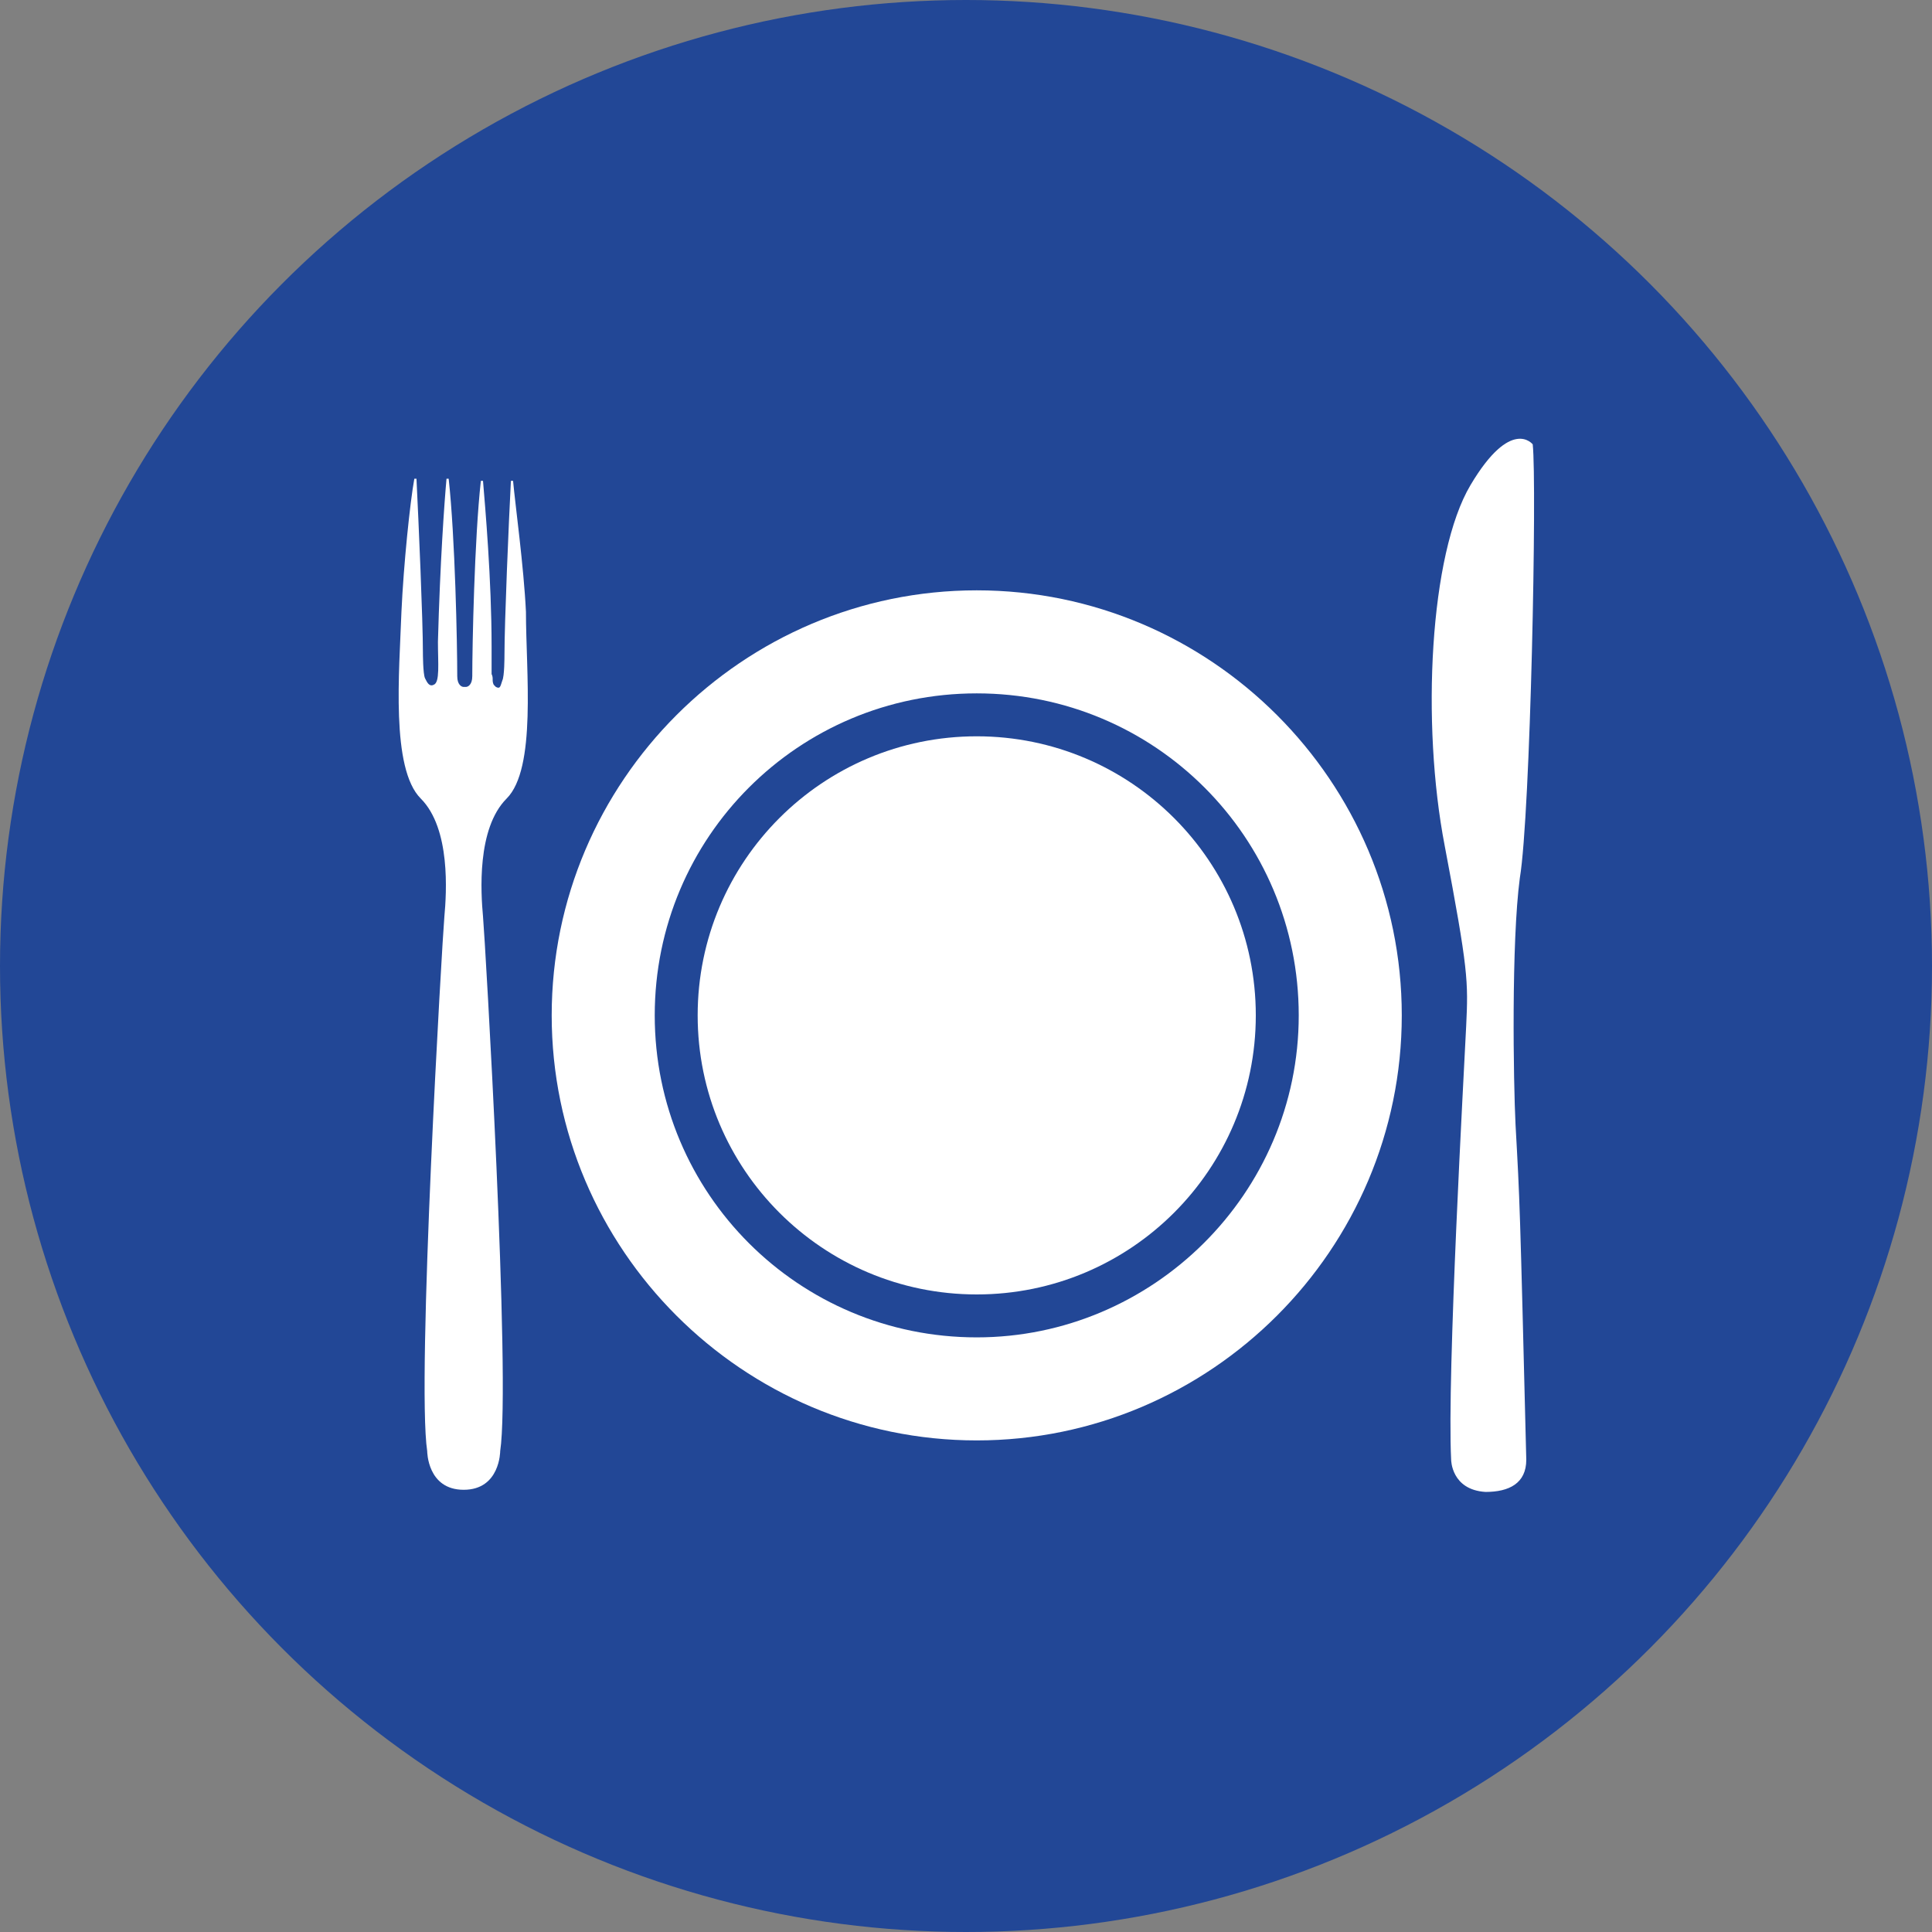
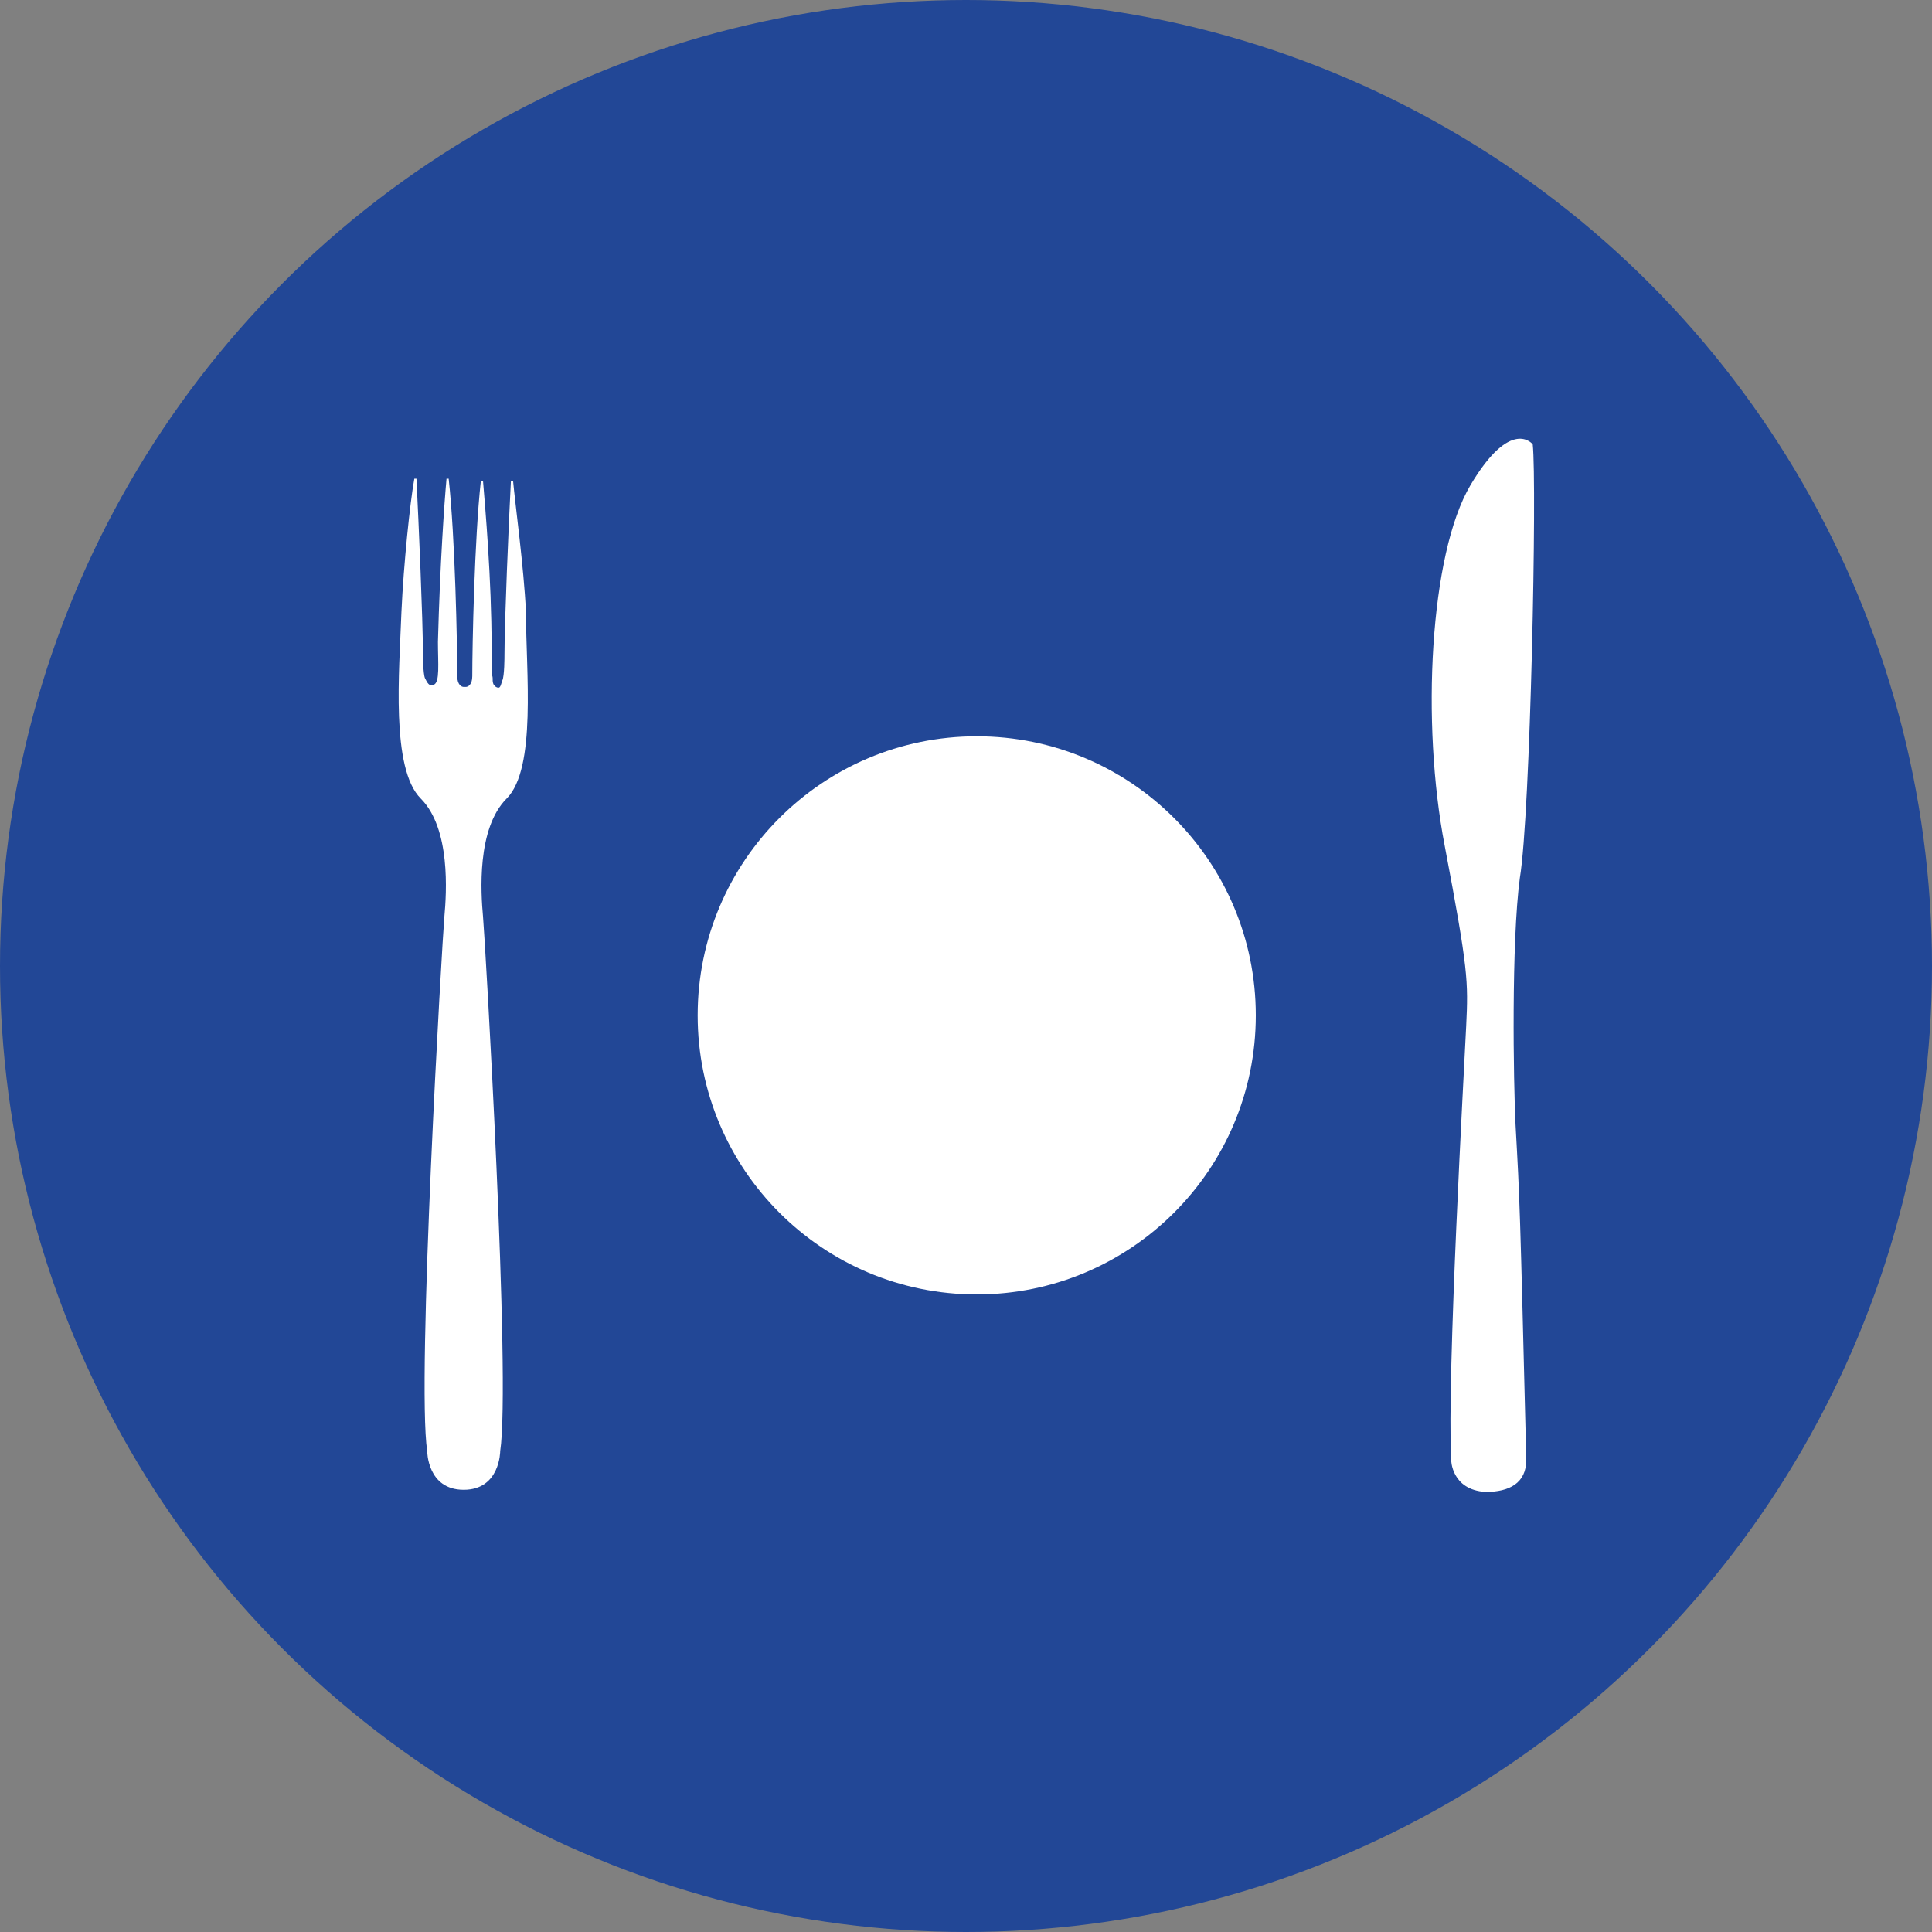
<svg xmlns="http://www.w3.org/2000/svg" enable-background="new 0 0 90 90" version="1.1" viewBox="0 0 90 90" xml:space="preserve">
  <rect x="0" y="0" width="90" height="90" fill="#808080" stroke="none" />
  <style type="text/css">
	.st0{fill:#224796;}
	.st1{fill:#FFFFFF;}
</style>
  <switch>
    <g>
      <circle class="st0" cx="45" cy="45" r="45" />
      <path class="st1" d="m23.9 22.4h-0.1c-0.1 1.9-0.3 6.6-0.3 8.1 0 0.1 0 1-0.1 1.2-0.1 0.3-0.1 0.4-0.3 0.3l-0.1-0.1c-0.1-0.2 0-0.3-0.1-0.5v-1.3c0-3.1-0.3-6.5-0.4-7.7h-0.1c-0.3 2.7-0.4 7.7-0.4 9.1 0 0.4-0.2 0.5-0.3 0.5h-0.1c-0.1 0-0.3-0.1-0.3-0.5 0-1.5-0.1-6.5-0.4-9.2h-0.1c-0.1 1.1-0.3 3.9-0.4 7.6 0 1 0.1 1.9-0.2 2-0.2 0.1-0.3-0.1-0.4-0.3s-0.1-1.2-0.1-1.2c0-1.5-0.2-6.1-0.3-8.1h-0.1c-0.2 1.1-0.5 4-0.6 6.2-0.1 2.8-0.5 7.3 0.9 8.7s1.2 4.4 1.1 5.5-1.3 21.6-0.8 24.9c0 0 0 1.8 1.7 1.8s1.7-1.8 1.7-1.8c0.5-3.3-0.7-23.8-0.8-24.9s-0.3-4.1 1.1-5.5 0.9-5.9 0.9-8.7c-0.1-2.1-0.5-5-0.6-6.1z" />
      <path class="st1" d="m71.4 20.7s-1-1.3-2.9 1.9-2.3 11.1-1.2 16.8c1.1 5.8 1.1 6.3 1 8.4s-0.9 16.3-0.7 20.2c0 0 0 1.4 1.6 1.5 1.1 0 1.9-0.4 1.9-1.5-0.3-12.1-0.3-12-0.5-15.6-0.1-2-0.2-8.5 0.2-11.5 0.5-3 0.8-18.4 0.6-20.2z" />
      <circle class="st1" cx="45.5" cy="47.3" r="13" />
-       <path class="st1" d="m45.5 27.5c-10.9 0-19.8 8.9-19.8 19.8s8.9 19.8 19.8 19.8 19.8-8.9 19.8-19.8-8.9-19.8-19.8-19.8zm0 34.8c-8.3 0-15-6.7-15-15s6.7-15 15-15 15 6.7 15 15-6.8 15-15 15z" />
    </g>
  </switch>
</svg>